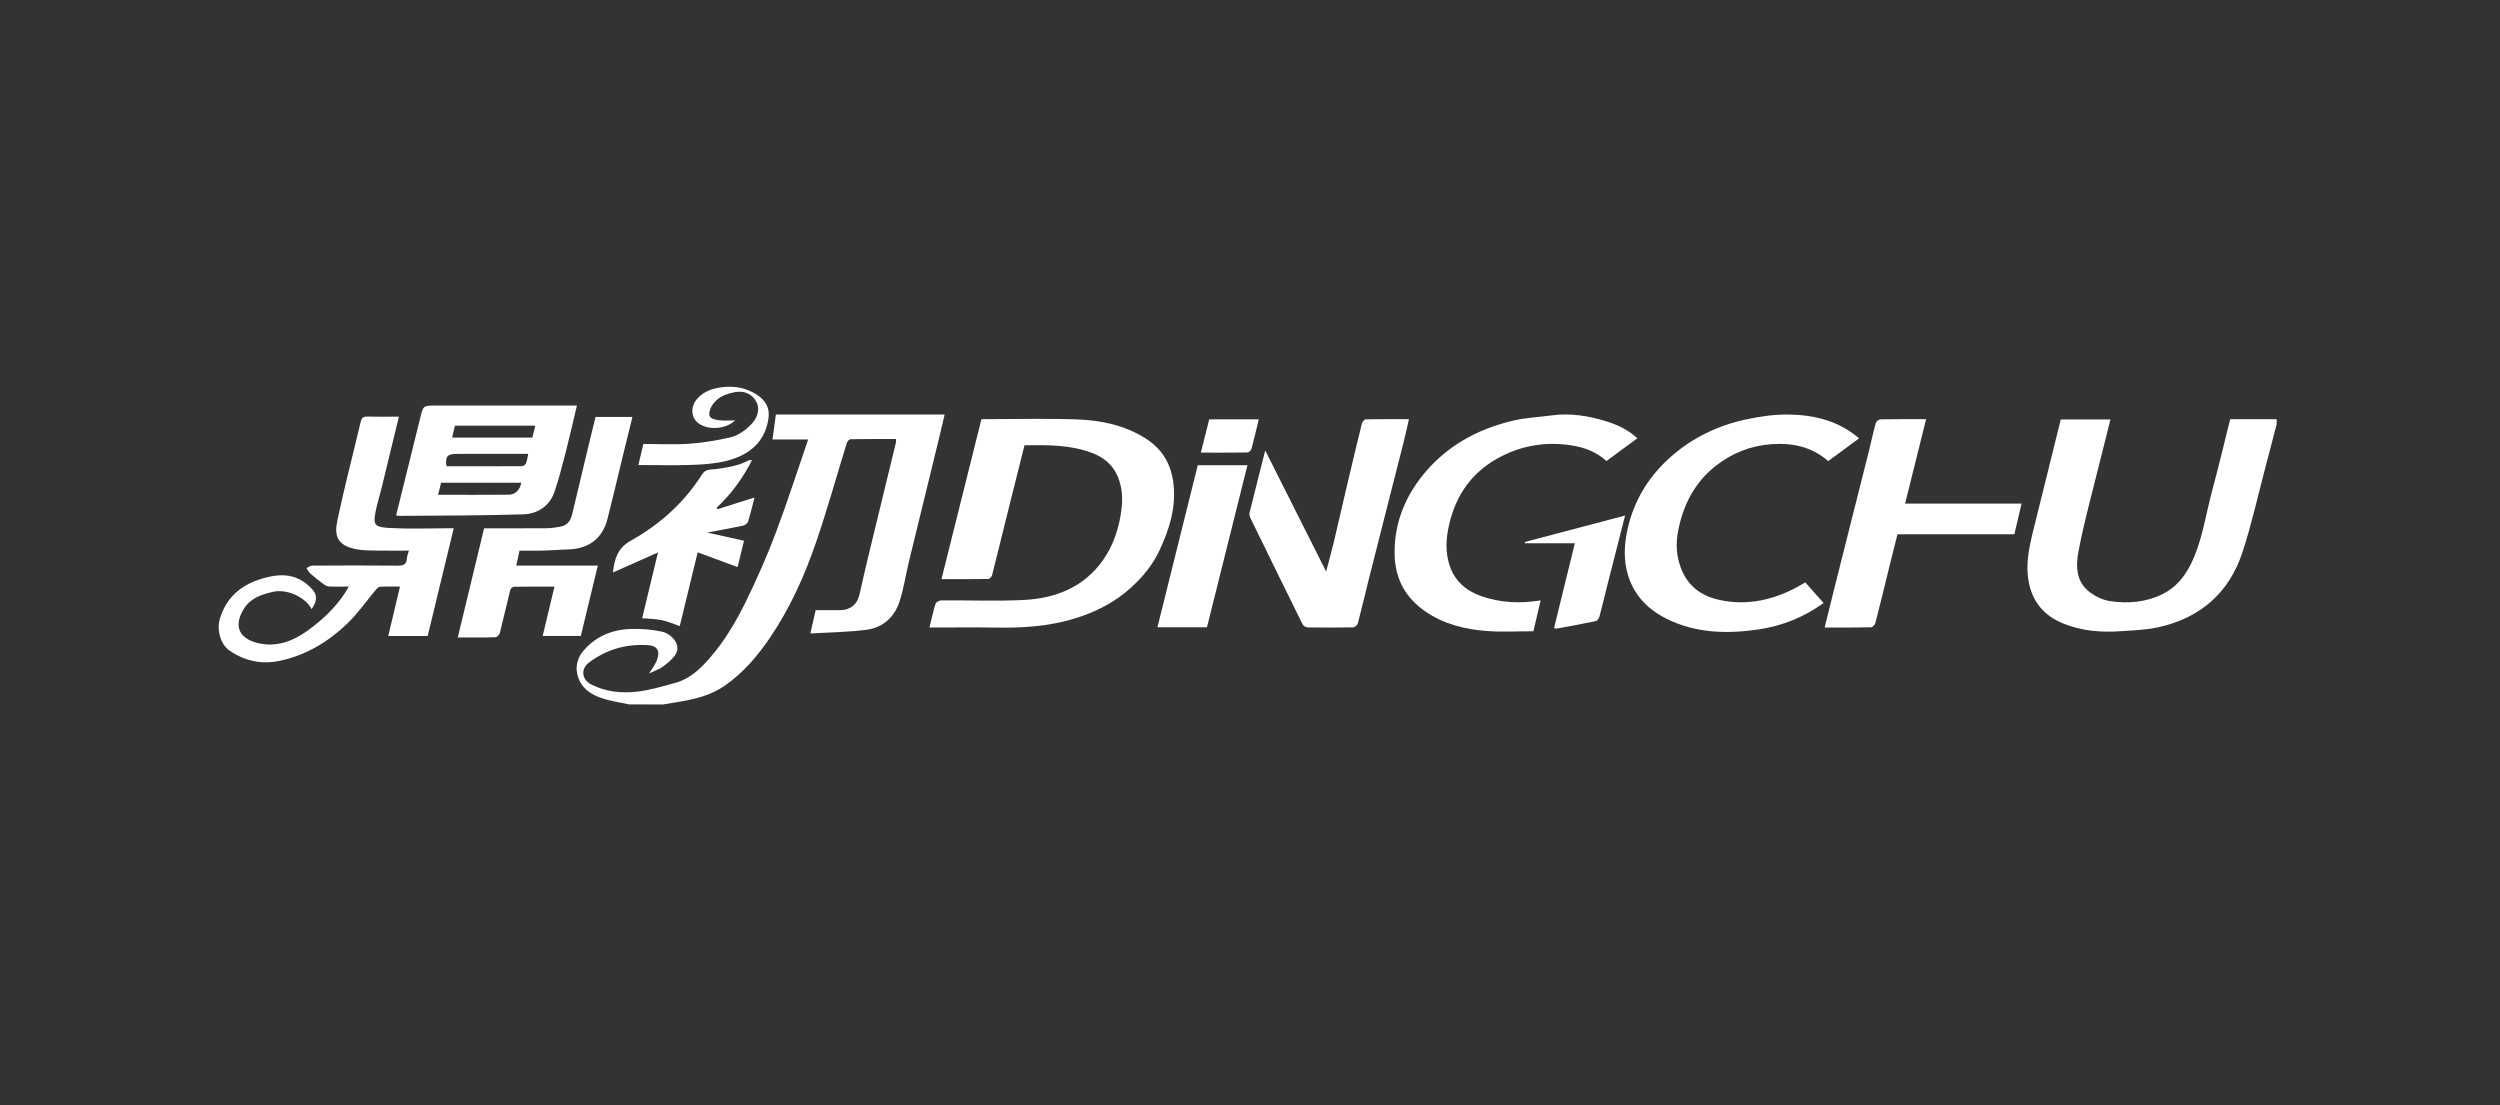
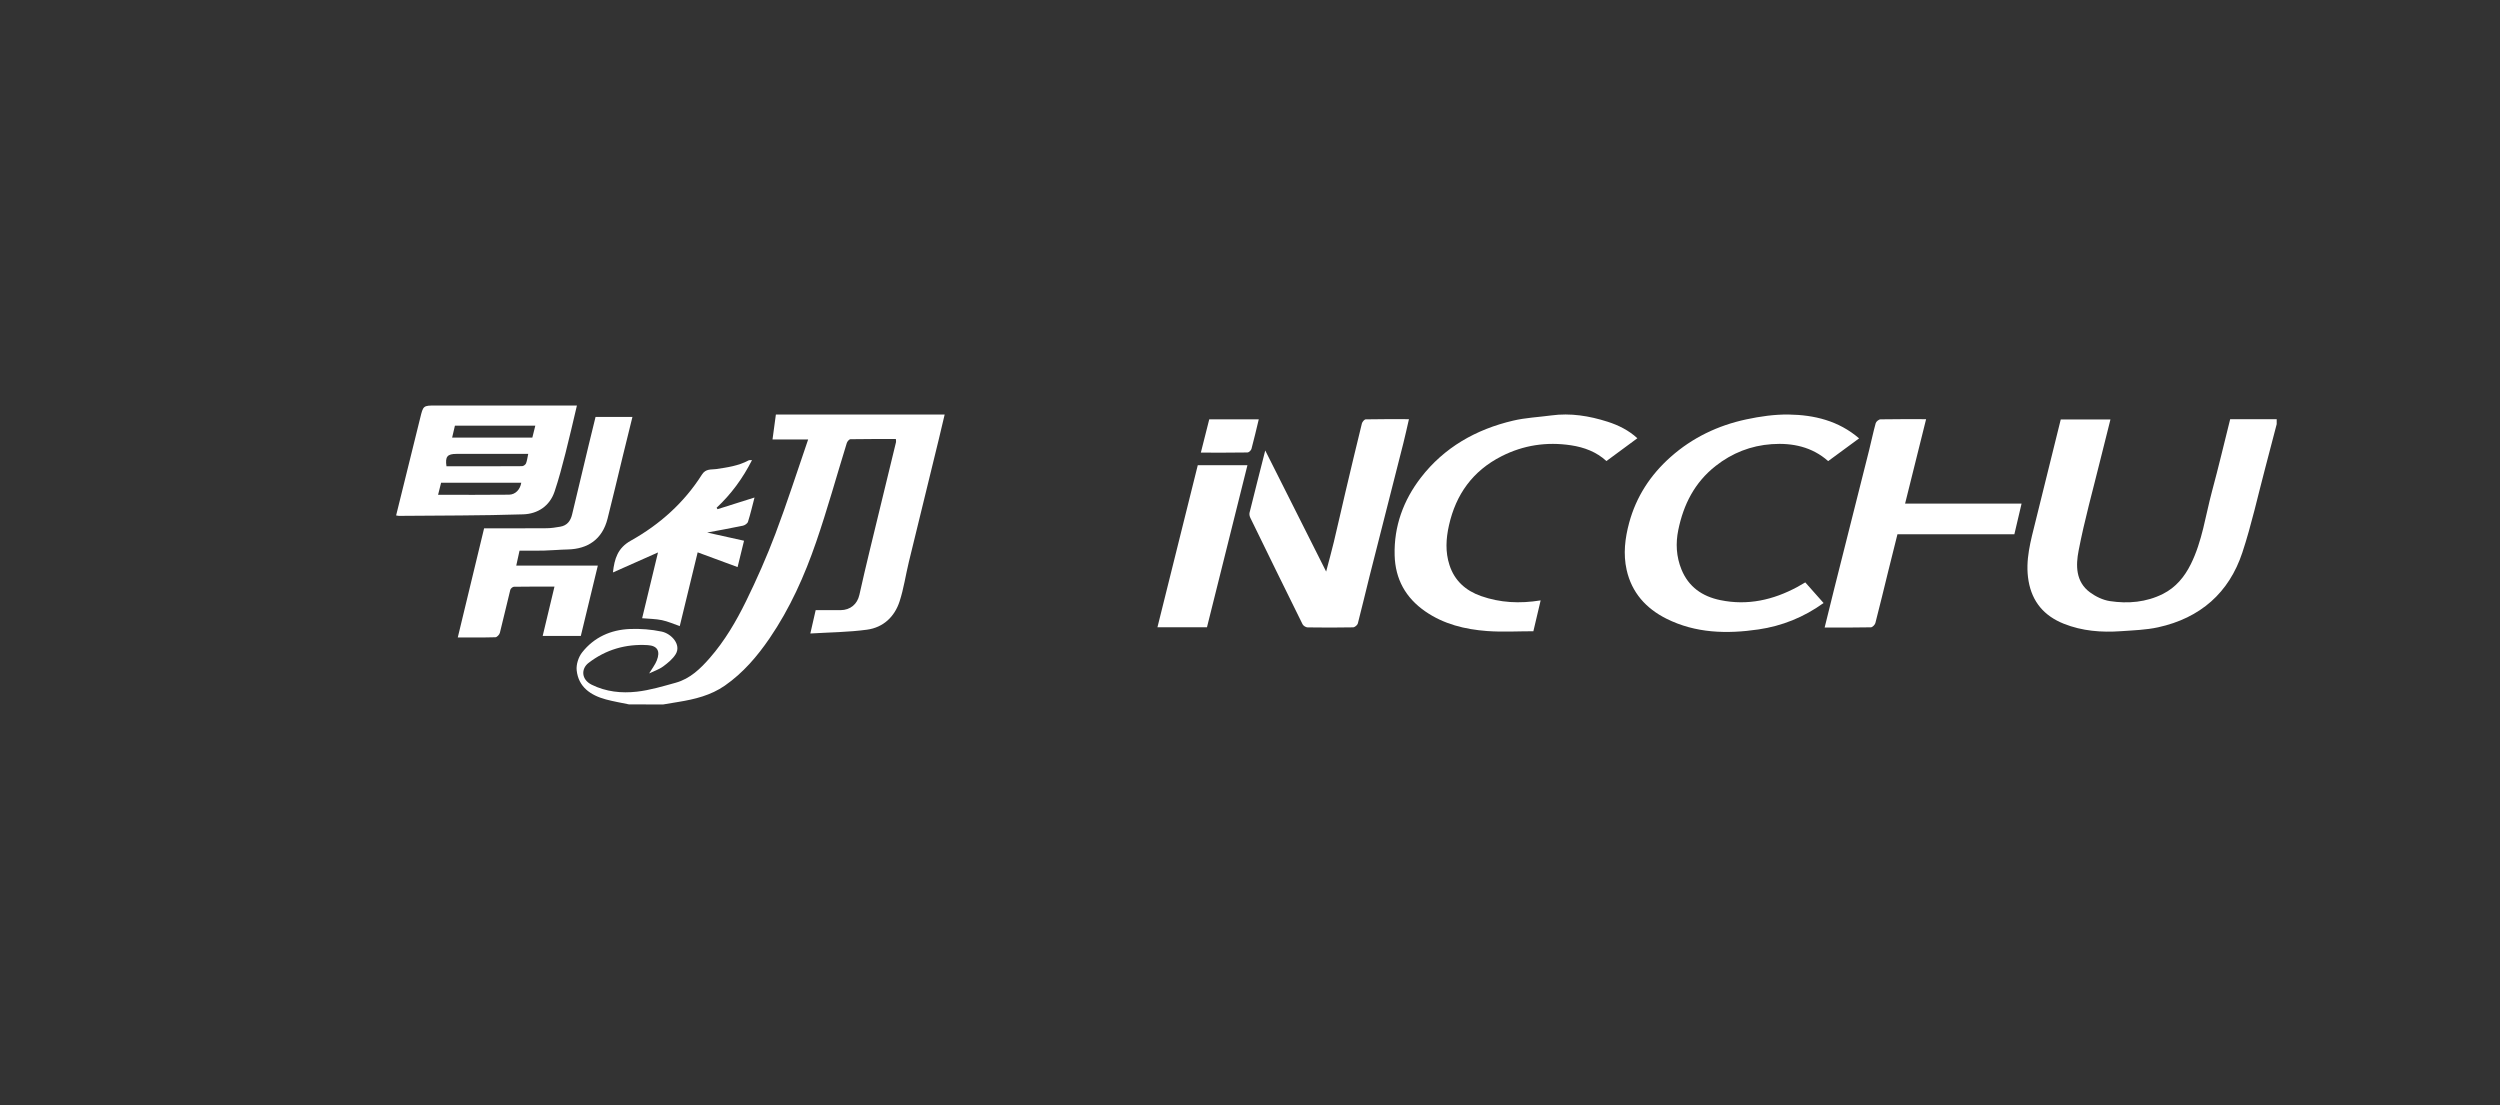
<svg xmlns="http://www.w3.org/2000/svg" width="181" height="80" viewBox="0 0 181 80" fill="none">
  <rect x="0" y="0" width="181" height="80" fill="#333333" stroke="none" />
  <g clip-path="url(#clip0_3824_1291)">
    <path d="M45.547 51C44.987 50.881 44.419 50.787 43.868 50.639C42.755 50.338 41.881 49.737 41.752 48.535C41.706 48.113 41.879 47.573 42.147 47.233C43.007 46.14 44.218 45.593 45.613 45.539C46.373 45.509 47.156 45.571 47.898 45.725C48.615 45.874 49.342 46.676 48.919 47.364C48.703 47.716 48.346 48.004 48.004 48.257C47.727 48.462 47.377 48.574 46.998 48.757C47.21 48.406 47.428 48.13 47.552 47.818C47.817 47.15 47.608 46.751 46.893 46.707C45.311 46.612 43.865 47.026 42.606 47.999C42.079 48.407 42.058 49.189 42.847 49.578C43.88 50.087 44.996 50.202 46.103 50.078C47.057 49.971 47.995 49.686 48.924 49.429C49.971 49.139 50.721 48.402 51.397 47.628C52.471 46.396 53.296 44.989 54.008 43.537C54.789 41.943 55.511 40.313 56.137 38.655C56.98 36.426 57.706 34.155 58.511 31.815C57.534 31.815 56.707 31.815 55.93 31.815C56.013 31.197 56.091 30.618 56.174 30.01C60.18 30.01 64.25 30.01 68.394 30.01C68.243 30.645 68.103 31.252 67.956 31.857C67.238 34.799 66.514 37.739 65.801 40.682C65.57 41.635 65.433 42.614 65.129 43.544C64.77 44.647 63.957 45.428 62.773 45.589C61.429 45.772 60.06 45.78 58.668 45.865C58.81 45.243 58.93 44.719 59.054 44.176C59.667 44.176 60.261 44.179 60.855 44.175C61.567 44.169 62.069 43.742 62.22 43.065C62.461 41.98 62.715 40.897 62.977 39.816C63.605 37.214 64.241 34.613 64.871 32.011C64.885 31.956 64.867 31.893 64.861 31.786C63.762 31.786 62.667 31.78 61.572 31.799C61.481 31.801 61.344 31.961 61.309 32.072C60.569 34.462 59.904 36.876 59.09 39.24C58.249 41.685 57.195 44.05 55.72 46.209C54.825 47.518 53.806 48.714 52.483 49.636C51.468 50.344 50.301 50.628 49.1 50.822C48.739 50.881 48.379 50.942 48.018 51.002C47.196 51 46.371 51 45.547 51Z" fill="white" />
    <path d="M164.833 30.706C164.558 31.76 164.287 32.815 164.007 33.868C163.463 35.918 163.01 37.997 162.345 40.008C161.384 42.914 159.306 44.747 156.247 45.417C155.373 45.608 154.459 45.634 153.56 45.698C152.146 45.799 150.748 45.689 149.421 45.16C147.999 44.593 147.13 43.582 146.867 42.061C146.607 40.554 147.031 39.142 147.38 37.715C147.979 35.272 148.589 32.829 149.199 30.367C150.385 30.367 151.572 30.367 152.797 30.367C152.553 31.346 152.304 32.317 152.065 33.291C151.527 35.479 150.917 37.654 150.492 39.864C150.288 40.918 150.264 42.109 151.31 42.883C151.724 43.189 152.248 43.443 152.754 43.52C154.075 43.72 155.395 43.605 156.604 42.995C157.525 42.53 158.157 41.767 158.611 40.853C159.447 39.175 159.675 37.328 160.154 35.552C160.619 33.831 161.028 32.096 161.465 30.348C162.607 30.348 163.72 30.348 164.833 30.348C164.833 30.467 164.833 30.587 164.833 30.706Z" fill="white" />
-     <path d="M68.163 41.929C69.134 38.041 70.091 34.213 71.056 30.346C71.216 30.346 71.382 30.346 71.547 30.346C73.684 30.346 75.823 30.29 77.957 30.364C79.717 30.426 81.428 30.782 82.95 31.748C84.137 32.502 84.769 33.569 84.947 34.93C85.176 36.684 84.68 38.285 83.945 39.851C83.456 40.893 82.747 41.758 81.902 42.529C80.707 43.619 79.292 44.332 77.746 44.798C75.928 45.346 74.056 45.47 72.162 45.438C70.544 45.41 68.927 45.432 67.291 45.432C67.438 44.838 67.559 44.264 67.735 43.707C67.771 43.592 68.015 43.469 68.164 43.467C70.163 43.451 72.167 43.539 74.161 43.435C76.454 43.315 78.48 42.496 79.841 40.575C80.634 39.456 81.045 38.176 81.203 36.803C81.294 36.002 81.237 35.265 80.932 34.521C80.57 33.639 79.891 33.099 79.024 32.777C77.469 32.199 75.836 32.213 74.174 32.238C73.762 33.881 73.349 35.521 72.94 37.162C72.569 38.653 72.207 40.146 71.828 41.635C71.799 41.747 71.656 41.916 71.563 41.917C70.441 41.937 69.318 41.929 68.163 41.929Z" fill="white" />
    <path d="M130.702 42.165C131.152 42.672 131.592 43.167 132.027 43.658C130.592 44.694 129.01 45.322 127.315 45.571C125.038 45.905 122.762 45.853 120.646 44.792C119.16 44.046 118.136 42.897 117.769 41.263C117.51 40.113 117.649 38.967 117.951 37.849C118.46 35.965 119.491 34.38 120.962 33.077C122.527 31.69 124.373 30.804 126.42 30.365C127.427 30.149 128.473 29.998 129.499 30.012C131.355 30.038 133.118 30.464 134.599 31.738C133.849 32.288 133.114 32.829 132.36 33.384C131.196 32.352 129.776 32.051 128.273 32.157C126.766 32.263 125.409 32.793 124.212 33.735C122.681 34.939 121.884 36.537 121.508 38.369C121.31 39.335 121.359 40.3 121.74 41.234C122.254 42.493 123.243 43.18 124.55 43.449C126.53 43.858 128.376 43.438 130.123 42.498C130.306 42.4 130.482 42.292 130.702 42.165Z" fill="white" />
-     <path d="M22.561 44.102C22.119 43.225 20.759 42.62 19.769 42.847C18.943 43.038 18.148 43.292 17.667 44.06C16.811 45.426 17.418 46.311 18.807 46.589C20.091 46.846 21.235 46.404 22.249 45.672C23.685 44.634 24.609 43.614 25.258 42.469C24.752 42.469 24.271 42.486 23.792 42.459C23.643 42.451 23.489 42.339 23.361 42.244C23.052 42.013 22.748 41.775 22.461 41.519C22.346 41.416 22.279 41.26 22.19 41.127C22.327 41.066 22.462 40.952 22.599 40.951C24.66 40.939 26.721 40.93 28.782 40.953C29.209 40.958 29.434 40.866 29.46 40.426C29.47 40.256 29.545 40.089 29.606 39.865C28.793 39.865 28.007 39.876 27.22 39.861C26.737 39.852 26.244 39.855 25.775 39.761C24.405 39.483 24.189 38.802 24.427 37.668C24.928 35.279 25.556 32.915 26.115 30.537C26.183 30.243 26.302 30.155 26.597 30.161C27.343 30.179 28.09 30.166 28.88 30.166C28.461 31.895 28.053 33.583 27.642 35.27C27.482 35.924 27.271 36.569 27.158 37.229C27.015 38.063 27.219 38.172 28.302 38.231C29.627 38.303 30.958 38.248 32.286 38.248C32.451 38.248 32.617 38.248 32.849 38.248C32.212 40.882 31.588 43.462 30.964 46.045C30.014 46.045 29.101 46.045 28.11 46.045C28.395 44.845 28.672 43.675 28.958 42.469C28.461 42.469 27.988 42.453 27.518 42.48C27.405 42.486 27.282 42.617 27.196 42.718C26.507 43.535 25.896 44.43 25.126 45.165C23.77 46.46 22.182 47.424 20.3 47.834C18.953 48.127 17.712 47.867 16.591 47.082C15.969 46.646 15.675 45.59 15.92 44.786C16.462 43.01 17.775 42.123 19.542 41.748C20.284 41.59 21.019 41.603 21.691 41.945C22.061 42.132 22.405 42.423 22.67 42.739C23.041 43.184 22.87 43.651 22.561 44.102Z" fill="white" />
    <path d="M111.543 43.468C111.371 44.201 111.208 44.891 111.016 45.702C109.897 45.702 108.769 45.769 107.652 45.686C106.062 45.567 104.525 45.19 103.192 44.267C101.764 43.279 101.019 41.928 100.972 40.205C100.915 38.104 101.606 36.22 102.87 34.581C104.551 32.399 106.859 31.085 109.555 30.453C110.453 30.242 111.392 30.201 112.312 30.077C113.709 29.888 115.062 30.11 116.384 30.531C117.183 30.785 117.927 31.16 118.546 31.729C117.796 32.283 117.055 32.829 116.306 33.38C115.586 32.719 114.701 32.384 113.741 32.239C111.983 31.975 110.302 32.224 108.716 33.029C106.621 34.093 105.408 35.795 104.906 38.031C104.688 39 104.632 39.955 104.942 40.91C105.309 42.043 106.113 42.764 107.233 43.157C108.601 43.636 110.008 43.716 111.543 43.468Z" fill="white" />
    <path d="M91.603 32.614C93.086 35.563 94.524 38.423 96.013 41.381C96.219 40.592 96.407 39.921 96.569 39.244C96.855 38.049 97.122 36.849 97.403 35.654C97.796 33.988 98.191 32.324 98.6 30.661C98.63 30.541 98.781 30.363 98.879 30.361C99.9 30.338 100.92 30.348 102.008 30.348C101.867 30.954 101.747 31.519 101.605 32.079C100.79 35.297 99.966 38.513 99.152 41.732C98.865 42.867 98.604 44.007 98.307 45.14C98.276 45.259 98.084 45.417 97.963 45.42C96.865 45.442 95.766 45.44 94.667 45.423C94.542 45.421 94.36 45.306 94.305 45.195C93.036 42.634 91.78 40.067 90.528 37.498C90.474 37.387 90.439 37.238 90.466 37.124C90.828 35.656 91.203 34.192 91.603 32.614Z" fill="white" />
    <path d="M139.45 30.348C138.937 32.407 138.437 34.418 137.929 36.459C140.731 36.459 143.506 36.459 146.362 36.459C146.184 37.219 146.015 37.938 145.84 38.682C143.04 38.682 140.235 38.682 137.375 38.682C137.15 39.583 136.927 40.469 136.708 41.357C136.4 42.607 136.102 43.859 135.778 45.105C135.745 45.233 135.566 45.416 135.453 45.418C134.356 45.442 133.259 45.433 132.104 45.433C132.349 44.445 132.579 43.498 132.816 42.553C133.651 39.235 134.49 35.917 135.323 32.599C135.487 31.946 135.62 31.285 135.801 30.638C135.834 30.519 136.026 30.363 136.148 30.36C137.23 30.339 138.313 30.348 139.45 30.348Z" fill="white" />
    <path d="M28.679 37.317C29.262 34.96 29.844 32.621 30.418 30.28C30.642 29.362 30.633 29.359 31.556 29.359C34.775 29.359 37.995 29.359 41.213 29.359C41.38 29.359 41.548 29.359 41.769 29.359C41.489 30.531 41.232 31.679 40.939 32.818C40.7 33.75 40.457 34.684 40.149 35.596C39.795 36.641 38.929 37.204 37.881 37.238C34.884 37.335 31.884 37.321 28.884 37.349C28.827 37.349 28.77 37.331 28.679 37.317ZM38.542 31.68C38.614 31.39 38.683 31.111 38.757 30.816C36.801 30.816 34.867 30.816 32.937 30.816C32.868 31.112 32.803 31.388 32.735 31.68C34.694 31.68 36.613 31.68 38.542 31.68ZM38.243 32.862C36.455 32.862 34.749 32.862 33.045 32.862C32.386 32.862 32.22 33.062 32.325 33.759C34.147 33.759 35.973 33.763 37.799 33.75C37.898 33.749 38.047 33.641 38.084 33.548C38.163 33.348 38.185 33.127 38.243 32.862ZM37.739 34.951C35.807 34.951 33.88 34.951 31.935 34.951C31.866 35.226 31.797 35.504 31.717 35.823C33.444 35.823 35.147 35.835 36.851 35.815C37.317 35.81 37.661 35.438 37.739 34.951Z" fill="white" />
    <path d="M33.143 46.151C33.788 43.48 34.414 40.881 35.049 38.25C36.558 38.25 38.067 38.256 39.576 38.244C39.904 38.242 40.234 38.189 40.559 38.133C41.063 38.047 41.31 37.712 41.421 37.244C41.815 35.579 42.215 33.915 42.614 32.251C42.778 31.57 42.946 30.889 43.117 30.188C43.989 30.188 44.871 30.188 45.788 30.188C45.554 31.141 45.319 32.087 45.088 33.034C44.722 34.539 44.368 36.048 43.987 37.551C43.608 39.05 42.557 39.748 41.102 39.781C40.528 39.793 39.954 39.849 39.38 39.863C38.801 39.879 38.222 39.867 37.614 39.867C37.537 40.217 37.464 40.554 37.377 40.948C39.353 40.948 41.296 40.948 43.283 40.948C42.864 42.683 42.458 44.358 42.051 46.042C41.135 46.042 40.24 46.042 39.29 46.042C39.575 44.85 39.853 43.689 40.144 42.471C39.148 42.471 38.178 42.465 37.209 42.481C37.116 42.483 36.968 42.613 36.945 42.707C36.685 43.742 36.454 44.785 36.19 45.819C36.157 45.948 35.982 46.133 35.869 46.137C34.986 46.163 34.103 46.151 33.143 46.151Z" fill="white" />
    <path d="M53.401 41.057C52.455 40.707 51.514 40.359 50.511 39.989C50.062 41.84 49.631 43.613 49.214 45.331C48.782 45.182 48.365 44.992 47.927 44.9C47.473 44.805 46.999 44.805 46.491 44.76C46.869 43.191 47.251 41.607 47.639 39.997C46.563 40.475 45.502 40.946 44.376 41.446C44.487 40.446 44.723 39.674 45.67 39.145C47.773 37.969 49.536 36.389 50.822 34.357C51.099 33.917 51.502 34.011 51.837 33.962C52.656 33.842 53.464 33.729 54.202 33.331C54.248 33.305 54.316 33.321 54.446 33.312C53.776 34.633 52.94 35.773 51.883 36.761C51.904 36.796 51.925 36.831 51.947 36.866C52.818 36.591 53.69 36.316 54.627 36.02C54.471 36.617 54.336 37.204 54.154 37.777C54.116 37.9 53.926 38.032 53.785 38.06C52.85 38.255 51.912 38.423 51.199 38.556C51.937 38.72 52.897 38.934 53.868 39.149C53.691 39.868 53.541 40.486 53.401 41.057Z" fill="white" />
    <path d="M86.719 33.679C87.942 33.679 89.116 33.679 90.315 33.679C89.338 37.593 88.363 41.492 87.385 45.412C86.22 45.412 85.051 45.412 83.799 45.412C84.775 41.486 85.744 37.593 86.719 33.679Z" fill="white" />
-     <path d="M114.018 39.331C112.757 39.331 111.586 39.331 110.415 39.331C110.408 39.301 110.402 39.27 110.396 39.24C112.795 38.608 115.194 37.974 117.656 37.325C117.2 39.112 116.761 40.832 116.325 42.553C116.152 43.233 115.996 43.917 115.811 44.594C115.773 44.734 115.664 44.94 115.554 44.964C114.593 45.168 113.625 45.34 112.658 45.516C112.62 45.523 112.575 45.491 112.515 45.471C113.012 43.438 113.509 41.411 114.018 39.331Z" fill="white" />
-     <path d="M53.22 30.437C52.596 31.044 51.382 31.183 50.614 30.679C50.024 30.291 49.97 29.459 50.457 28.893C50.951 28.318 51.625 28.108 52.321 28.029C53.198 27.93 54.042 28.078 54.811 28.589C55.683 29.168 55.773 29.858 55.557 30.713C55.173 32.232 54.013 33.022 52.555 33.379C51.762 33.573 50.923 33.63 50.101 33.658C48.813 33.702 47.523 33.669 46.217 33.669C46.326 33.207 46.449 32.688 46.578 32.143C47.707 32.143 48.822 32.201 49.929 32.126C50.892 32.061 51.856 31.889 52.801 31.683C53.468 31.537 54.022 31.128 54.481 30.619C54.883 30.174 55.004 29.558 54.771 29.108C54.491 28.57 53.941 28.268 53.259 28.383C52.558 28.502 51.896 28.765 51.517 29.411C51.395 29.62 51.3 29.947 51.386 30.138C51.458 30.3 51.802 30.4 52.036 30.425C52.447 30.469 52.868 30.437 53.22 30.437Z" fill="white" />
    <path d="M91.134 30.361C90.96 31.081 90.797 31.792 90.607 32.497C90.578 32.605 90.422 32.757 90.323 32.759C89.213 32.778 88.102 32.77 86.941 32.77C87.15 31.942 87.347 31.157 87.549 30.361C88.746 30.361 89.934 30.361 91.134 30.361Z" fill="white" />
  </g>
  <defs>
    <clipPath id="clip0_3824_1291">
      <rect width="149" height="23" fill="white" transform="translate(15.833 28)" />
    </clipPath>
  </defs>
</svg>